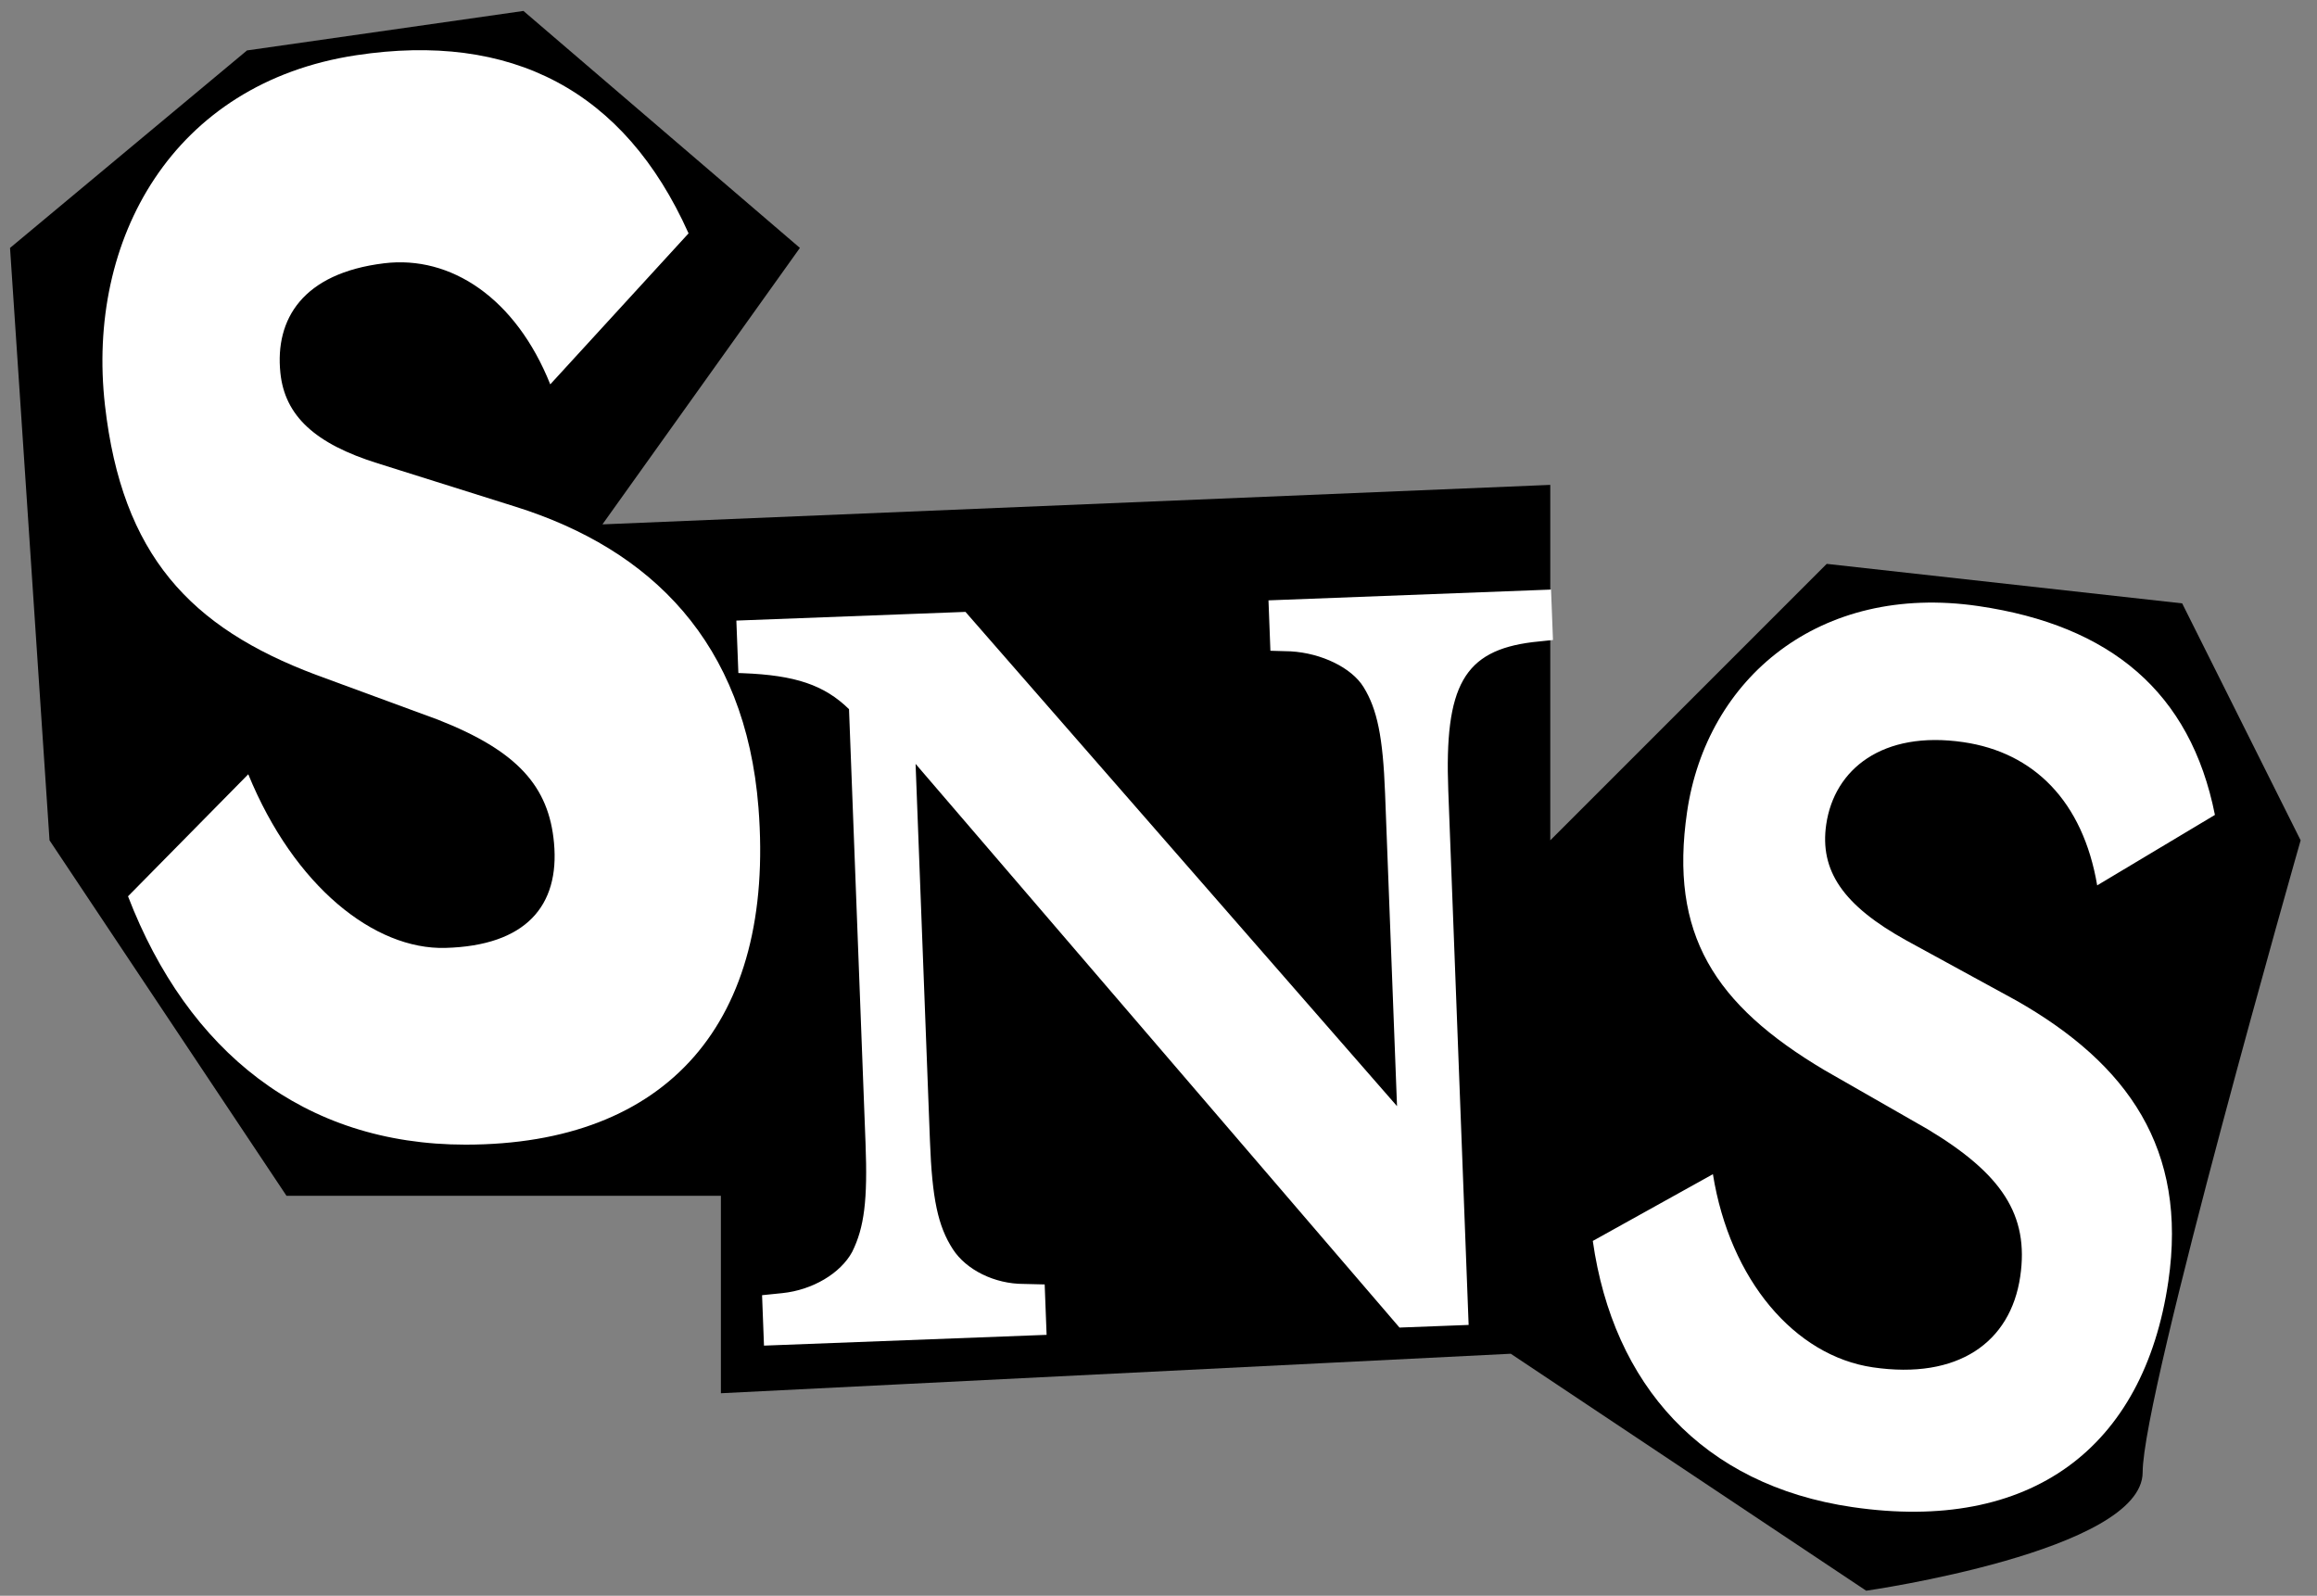
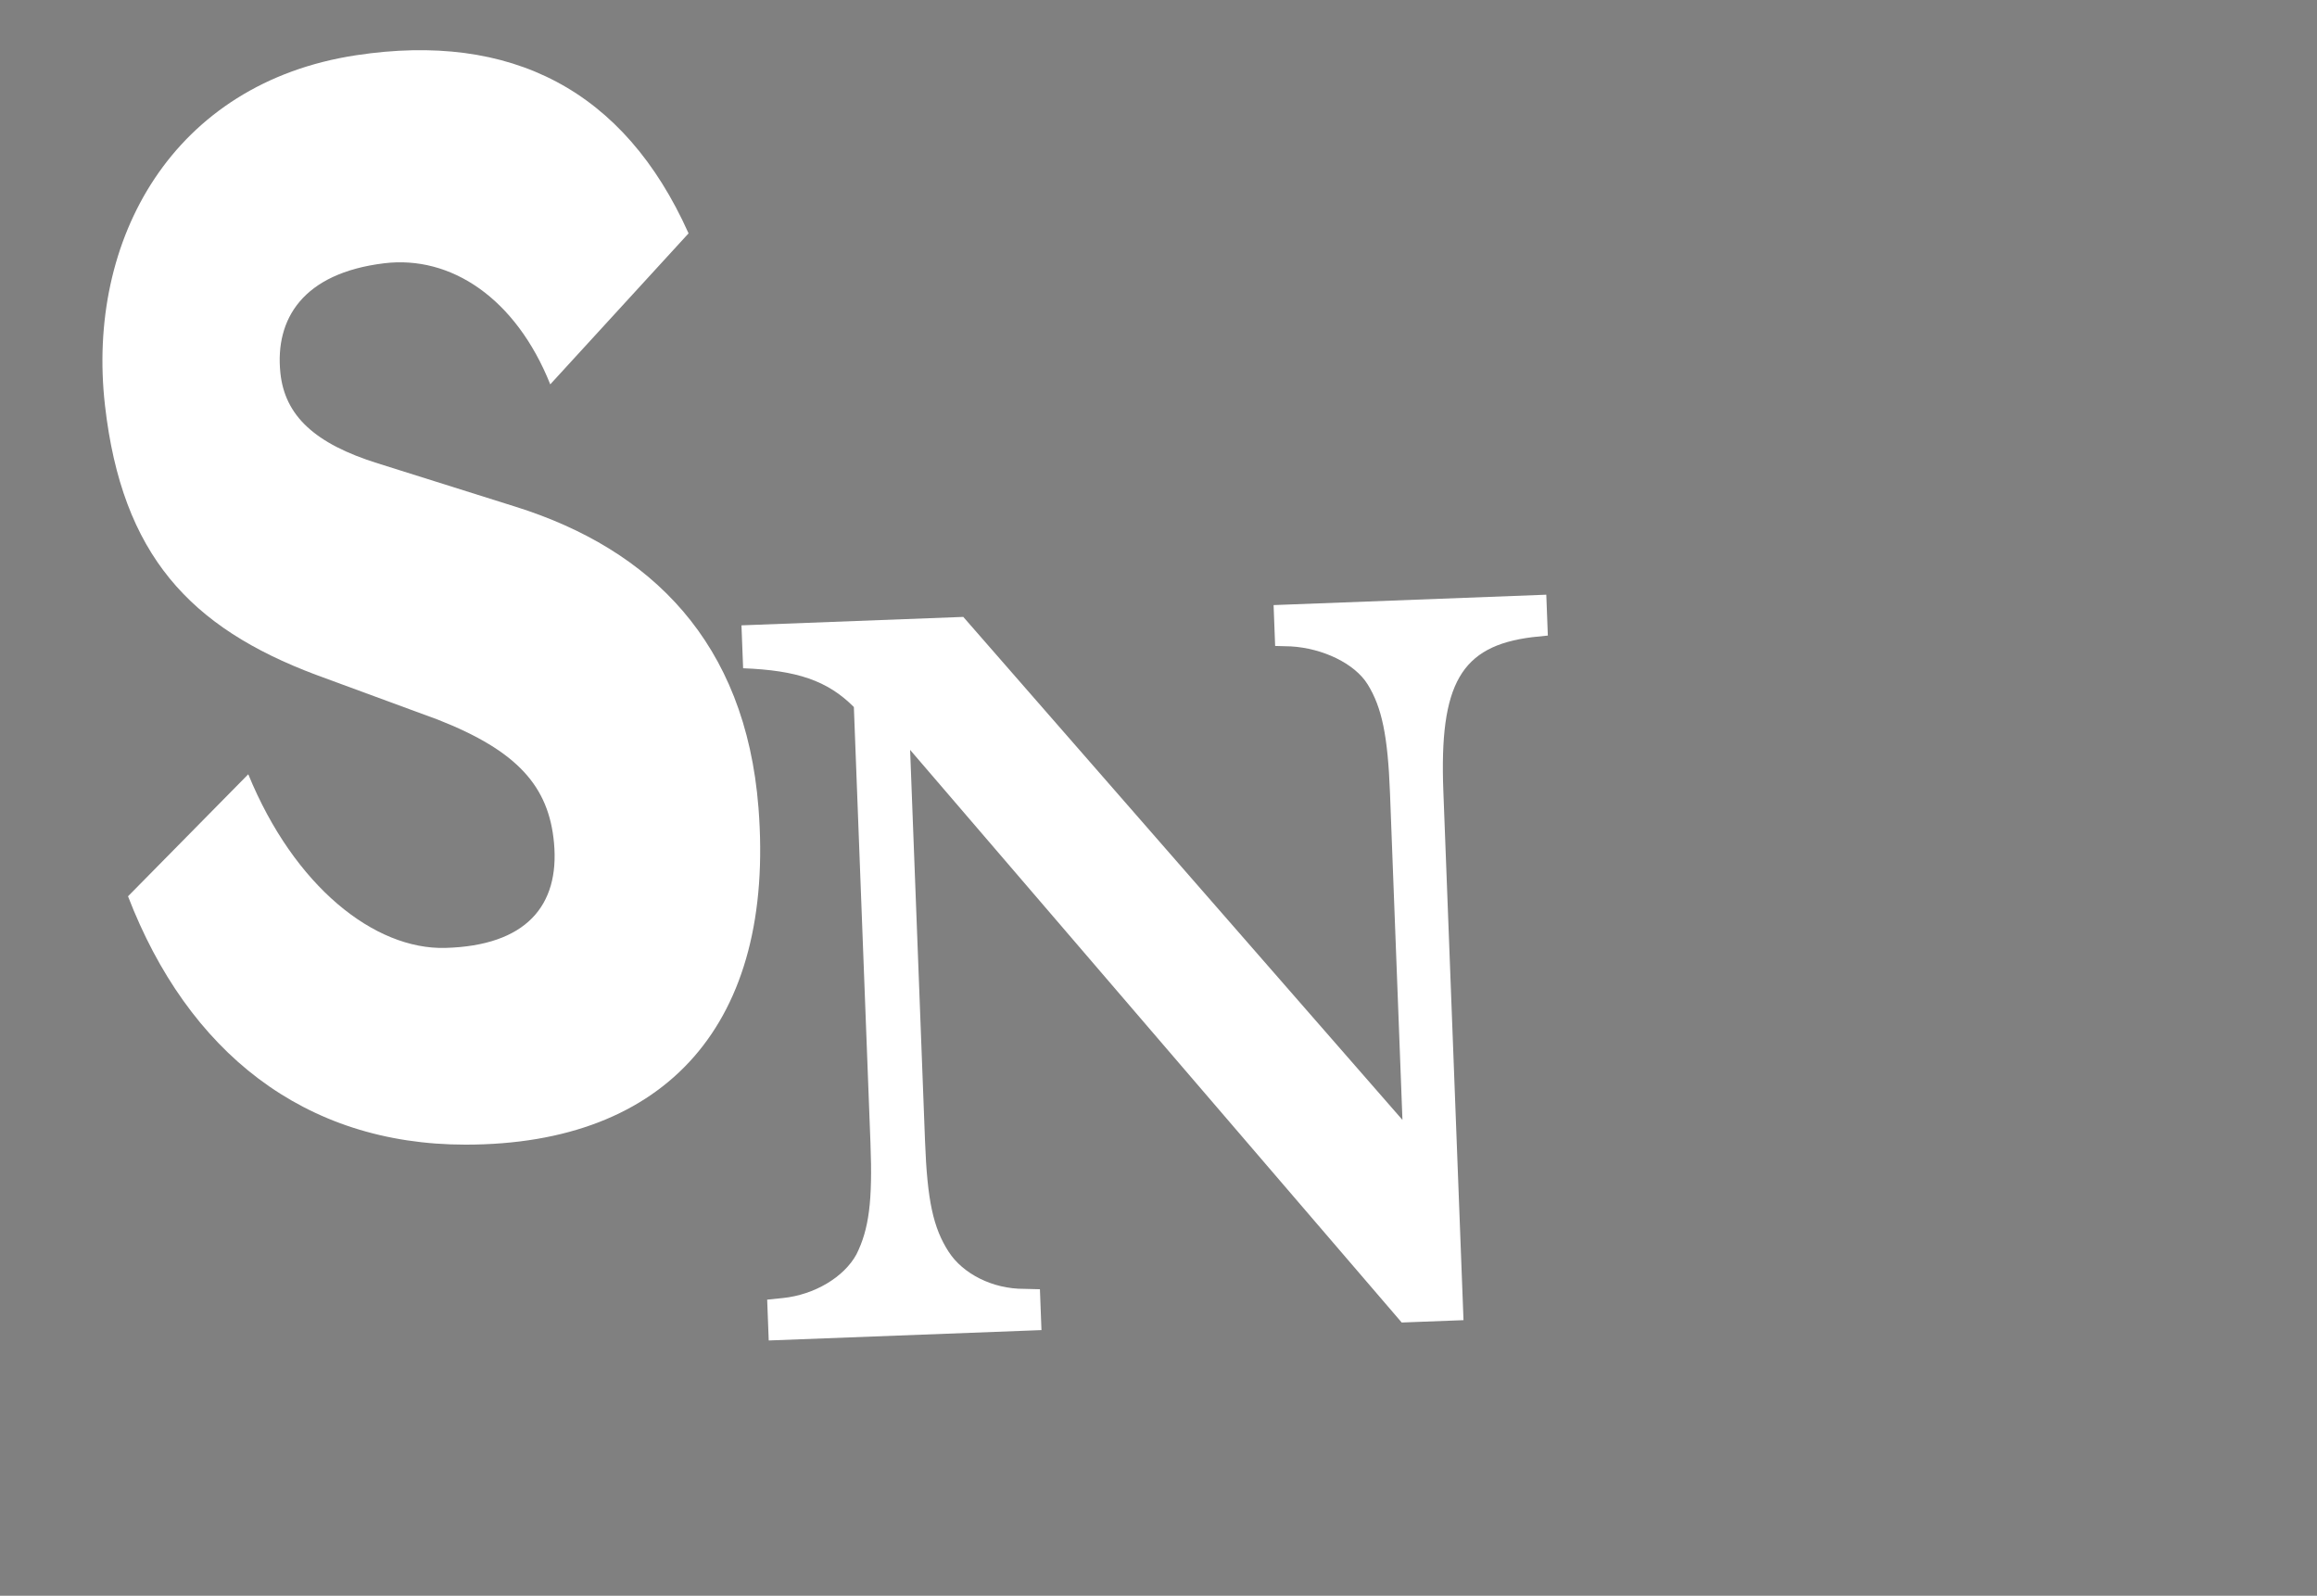
<svg xmlns="http://www.w3.org/2000/svg" id="_レイヤー_1" data-name="レイヤー_1" version="1.1" viewBox="0 0 2541 1750">
  <rect x="0" y="0" width="2541" height="1750" fill="#808080" stroke="none" />
  <defs>
    <style>
      .st0 {
        fill: #fff;
      }
    </style>
  </defs>
-   <path d="M790.6,1311.34h-476.42L54.31,921.54,11,271.87,270.87,55.31,574.05,12l303.18,259.87-216.56,303.18,1039.47-43.31v389.8l303.18-303.18,389.8,43.31,129.93,259.87s-173.25,606.36-173.25,692.98-303.18,129.93-303.18,129.93l-389.8-259.87-866.23,43.31v-216.56Z" />
  <path class="st0" d="M510.54,1255.26c-177.33,0-304.52-102-370.14-272.35l131.87-133.82c50.44,123.17,138.51,192.53,216.14,190.43,88.42-2.39,125.41-46.24,119.17-115.03-5.62-62.04-39.94-101-127.38-135.29l-133.94-49.27c-137.44-51.73-212.48-130.99-231.16-295.59C94.46,262.33,189.51,91.04,390.62,60.57c169.87-25.74,294.02,38,364.51,195.34l-151.67,165.59c-37.82-94.53-108.98-141.72-182.27-132.77-89.2,10.89-119.8,61.2-113.7,120.2,4.86,46.97,37.77,77.71,106.95,99.25l151.3,47.62c148.31,46.66,251.77,148.59,266.05,329.81,18.59,235.95-100.14,369.65-321.25,369.65Z" />
  <path class="st0" d="M1537.23,1450.33l-539.12-627.97,16.35,429.11c2.45,64.99,8.94,95.03,25.93,121.3,15.55,24.1,48.12,40.81,82.71,40.63l17.36.44,1.7,44.79-299.11,11.39-1.7-44.79,17.25-1.76c34.48-3.56,67-22.78,80.69-47.99,13.61-27.41,17.8-57.86,15.34-121.74l-18.21-478.39c-29.08-29.19-62.79-40.24-121.45-42.52l-1.81-47.06,243.26-9.25,481.62,551.62-13.66-358.49c-2.4-62.74-8.89-93.94-24.49-119.13-14.23-23.01-49.44-39.65-84.15-41.66l-17.31-.49-1.7-44.81,299.06-11.39,1.7,44.81-17.2,1.78c-78.19,9.71-101.9,51.01-97.4,168.64l22.11,580.34-67.78,2.58Z" />
-   <path class="st0" d="M837.85,1475.64l-2.11-55.28,22.31-2.28c32.93-3.4,63.68-21.57,76.49-45.17,13.34-26.88,17.07-56.95,14.68-118.96l-18.12-476.26c-27.15-26.5-58.96-37.24-116.34-39.44l-5.01-.19-2.2-57.5,251.26-9.54,1.71,1.95,471.56,540.08-13.11-343.19c-2.35-61.56-8.54-92.06-23.66-116.48-13.01-21.04-45.85-37.11-79.88-39.1l-22.21-.63-2.11-55.28,309.88-11.82,2.11,55.3-22.23,2.33c-75.35,9.35-97.01,47.44-92.57,163.03l22.31,585.76-75.82,2.9-1.69-1.99-529-616.19,15.76,413.59c2.39,63.36,8.71,93.26,25.06,118.56,14.76,22.88,45.93,38.17,77.66,38.17h.49l22.61.55,2.11,55.28-309.95,11.82ZM846.94,1430.09l1.31,34.3,288.29-10.98-1.31-34.3-12.27-.3h-.57c-35.63,0-69.62-16.9-86.56-43.12-17.55-27.15-24.32-58.45-26.79-124.01l-16.94-444.64,547.52,637.76,59.74-2.26-21.89-574.93c-4.59-120.21,21.17-164.17,102.15-174.22l12.27-1.29-1.31-34.32-288.23,10.98,1.31,34.34,12.22.34c37.5,2.2,73.87,20.37,88.63,44.22,16.22,26.24,22.84,58.11,25.27,121.77l14.25,373.81-489.98-561.23-235.27,8.95,1.4,36.67c58.37,2.83,91.21,14.93,120.06,43.88l1.5,1.5.08,2.11,18.21,478.39c2.45,64.08-1.54,95.46-15.9,124.37-14.53,26.79-48.64,47.2-84.99,50.97l-12.2,1.23Z" />
-   <path class="st0" d="M2031.58,1652.76c-165.1-24.15-262.46-134.55-284.8-291.9l131.73-73.2c18.67,116.13,89.78,199.28,175.49,211.83,93.14,13.61,150.92-27.2,161.54-99.63,9.89-67.57-20.25-112.67-101.69-161.59l-112.75-64.55c-121.27-71.99-170.53-149.43-150.92-283.38,21.36-146.04,144.83-251.22,319.44-225.7,145.01,21.23,232.65,94.43,259.43,229.03l-129.12,77.26c-15.68-92.29-69.48-145.76-146.71-157.05-88.91-13.02-141.6,29.81-150.43,90.15-7.41,50.68,18.34,88.93,88.29,127.55l120.16,65.66c122.69,69.74,187.94,163.09,166.73,307.89-26.84,183.44-151.67,276.12-346.38,247.63Z" />
</svg>